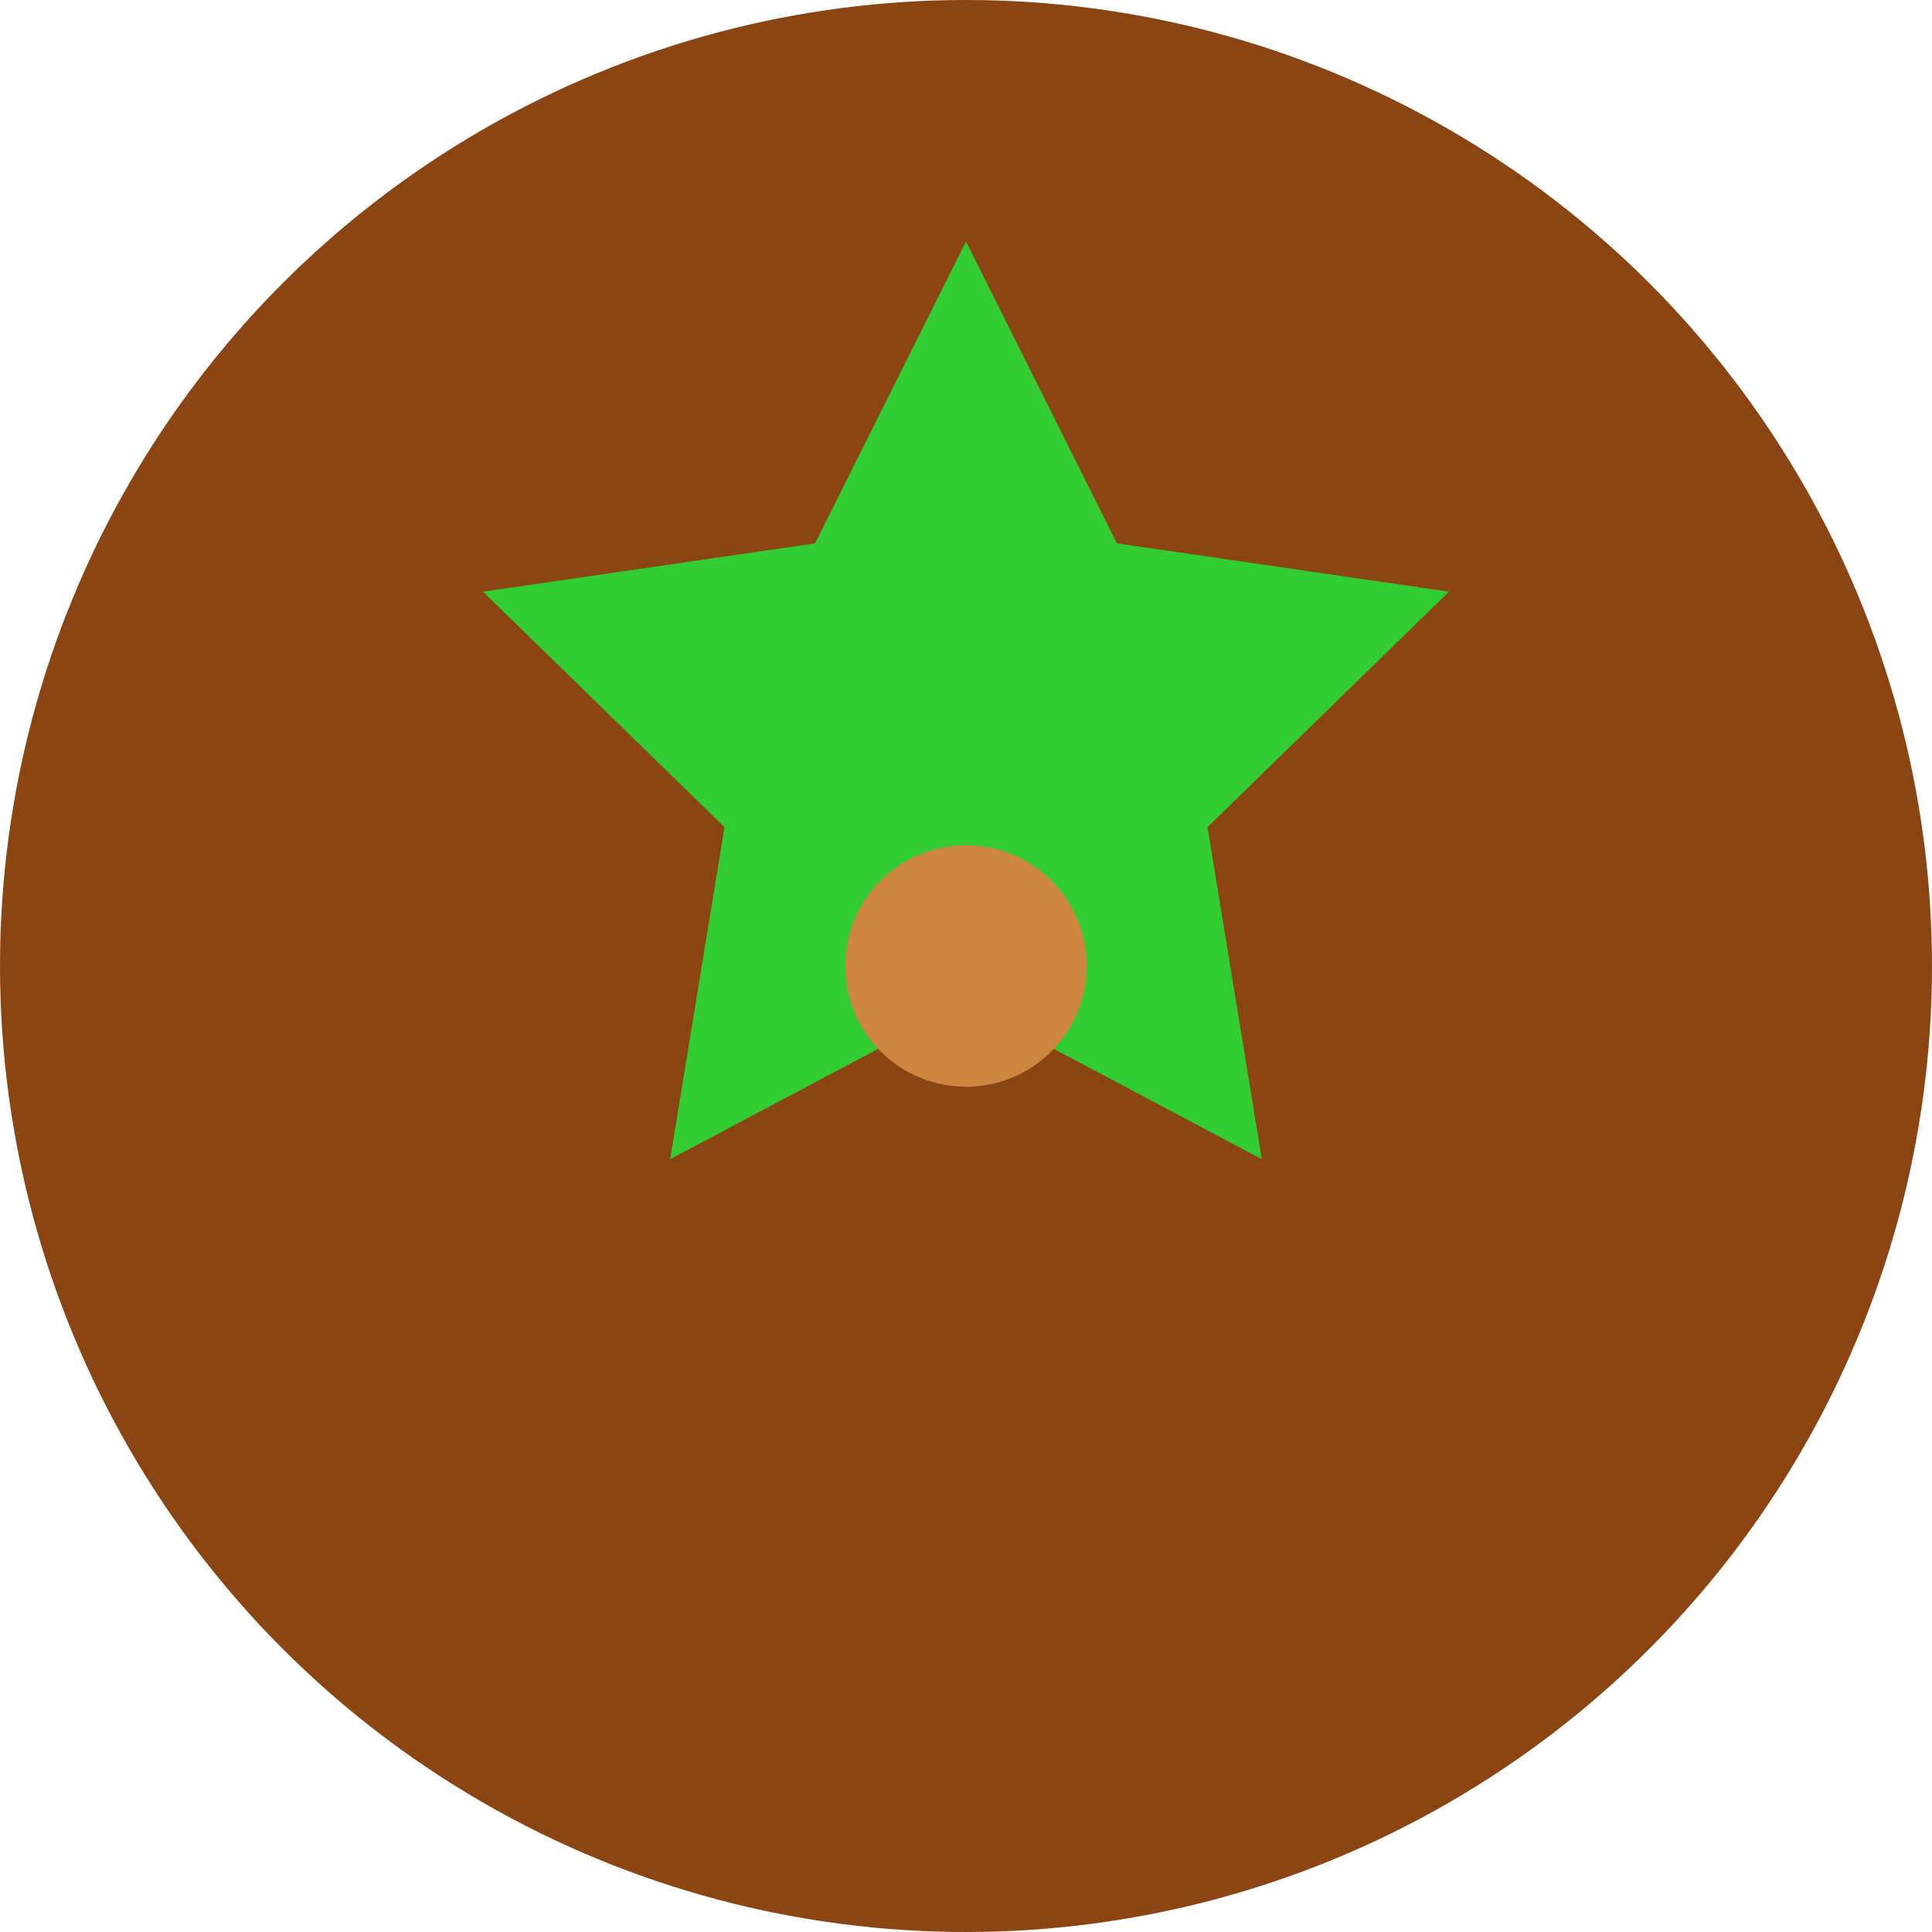
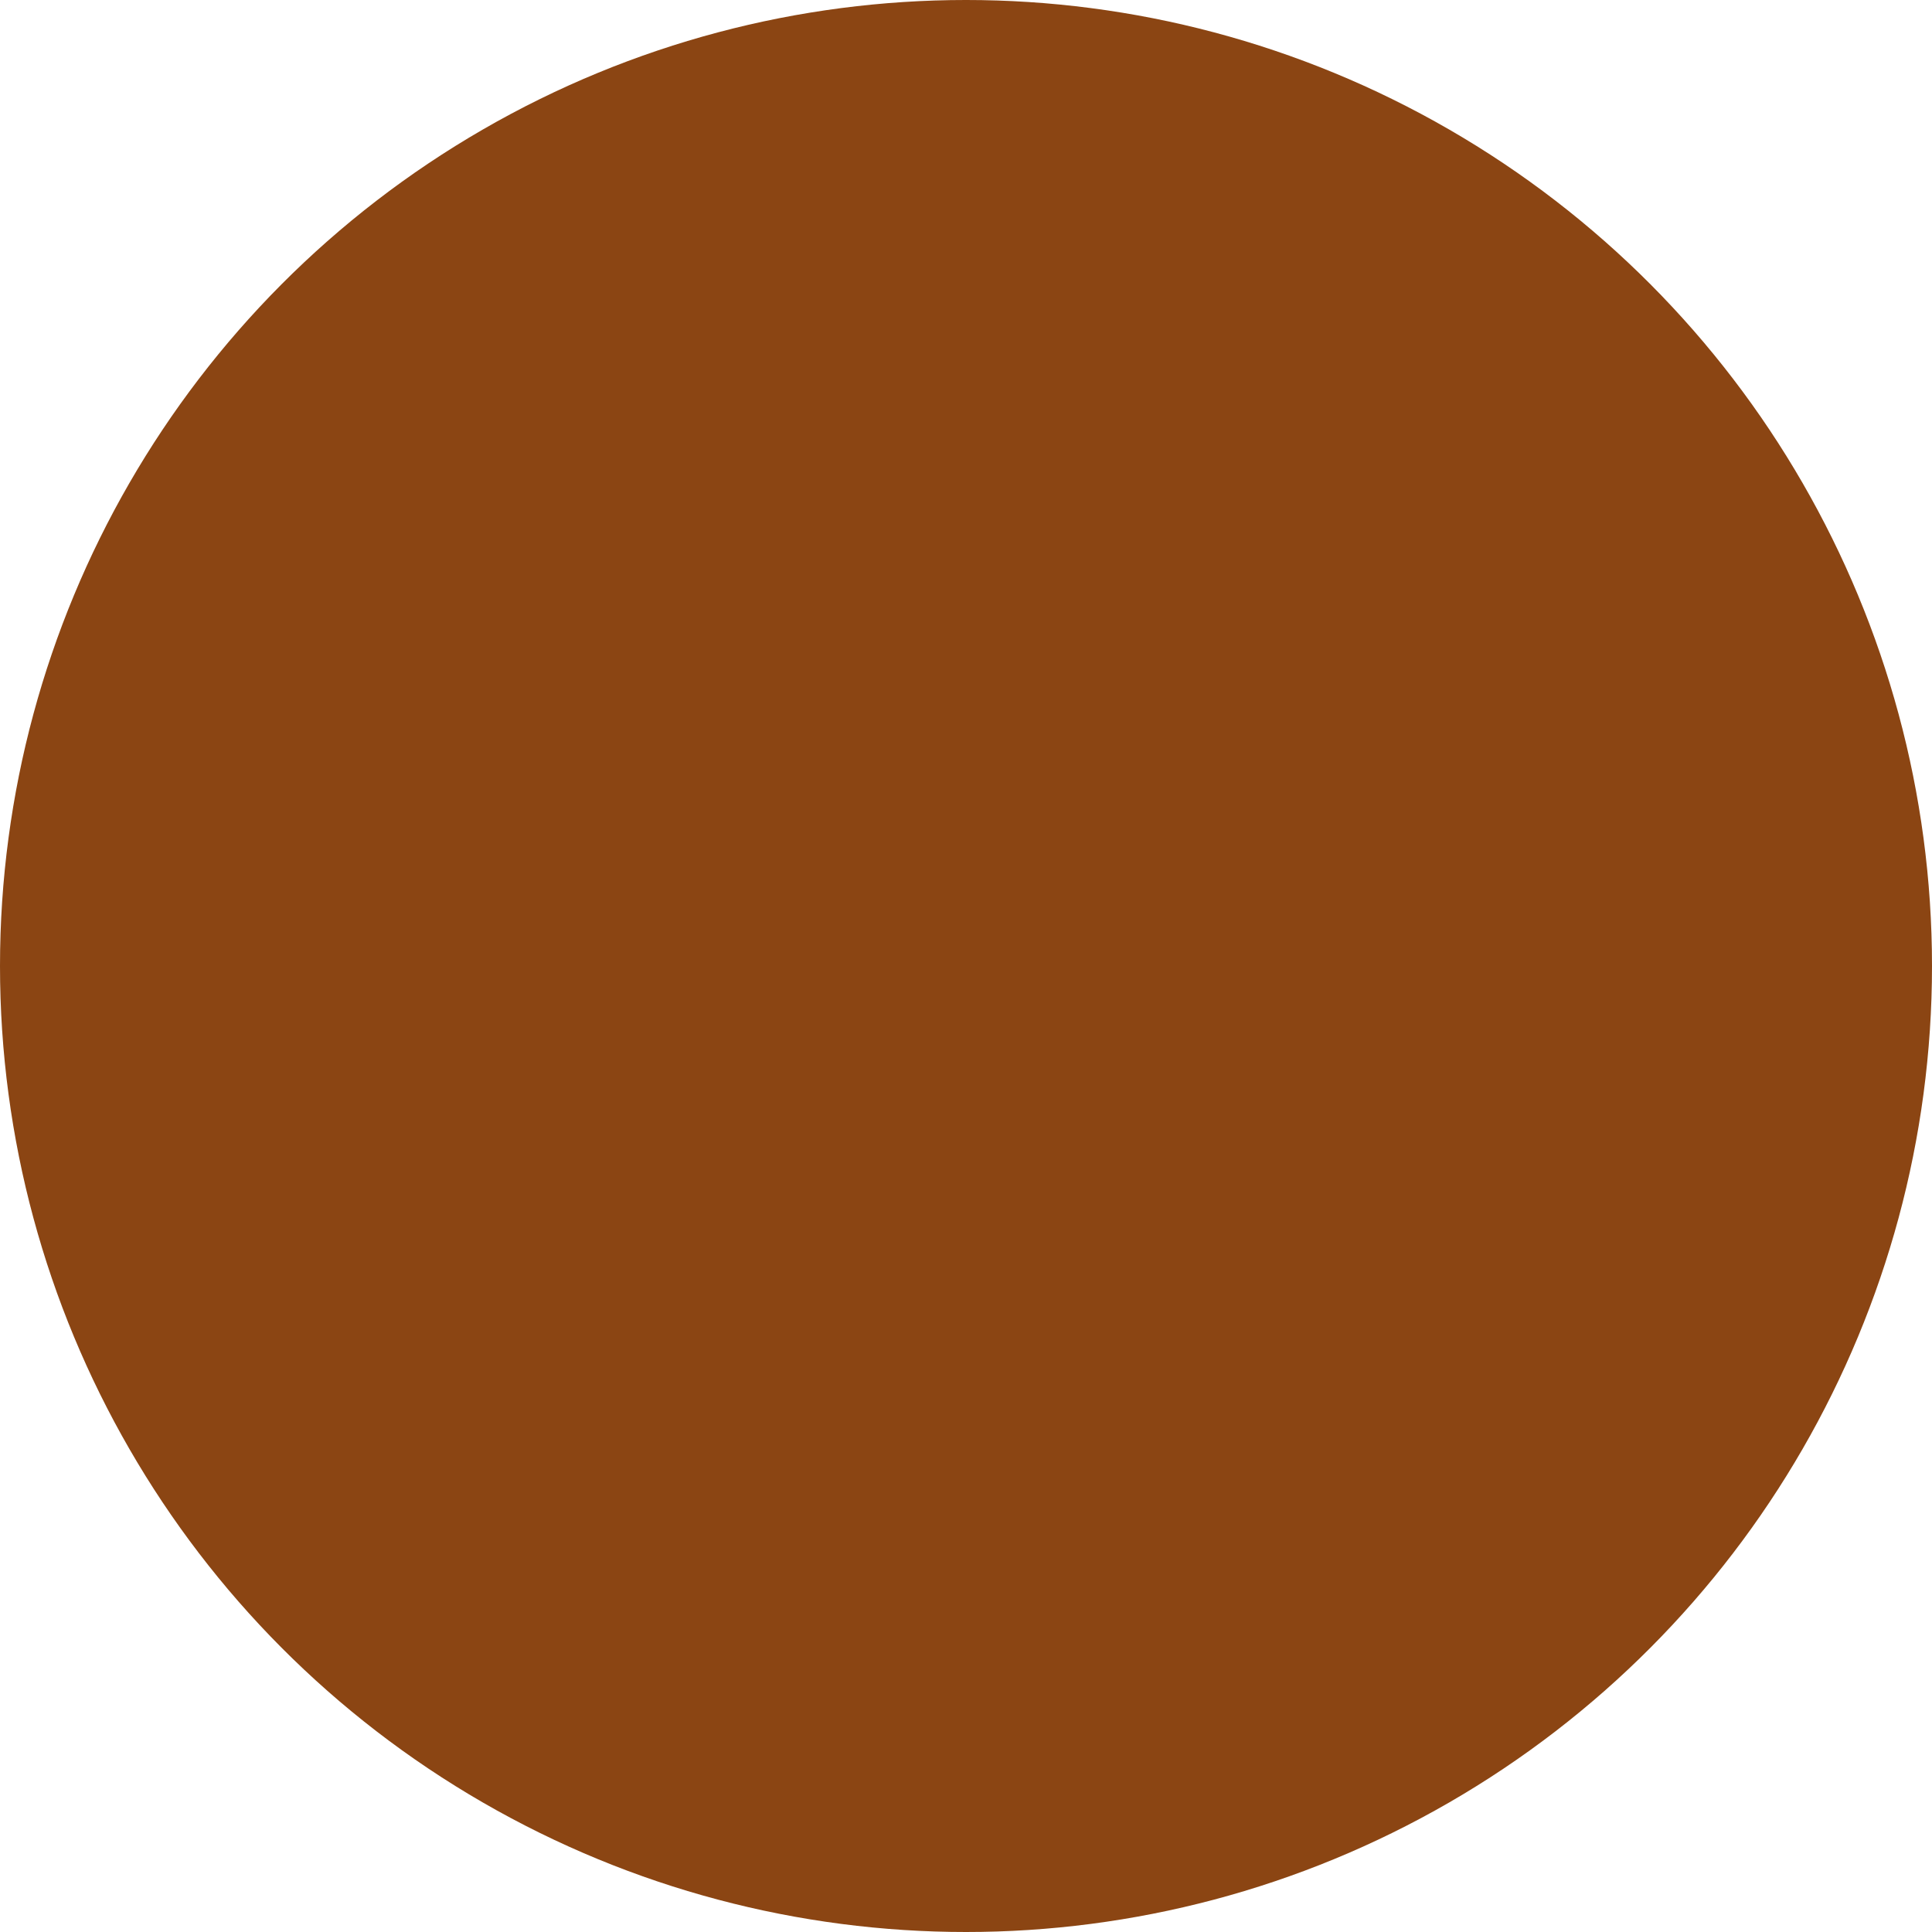
<svg xmlns="http://www.w3.org/2000/svg" viewBox="0 0 32 32" width="32" height="32">
  <circle cx="16" cy="16" r="16" fill="#8B4513" />
-   <path d="M16 4l2.5 5 5.5 0.8-4 3.9 0.9 5.5L16 16.6l-4.9 2.6 0.9-5.5-4-3.9L13.5 9z" fill="#32CD32" />
-   <circle cx="16" cy="16" r="2" fill="#CD853F" />
</svg>